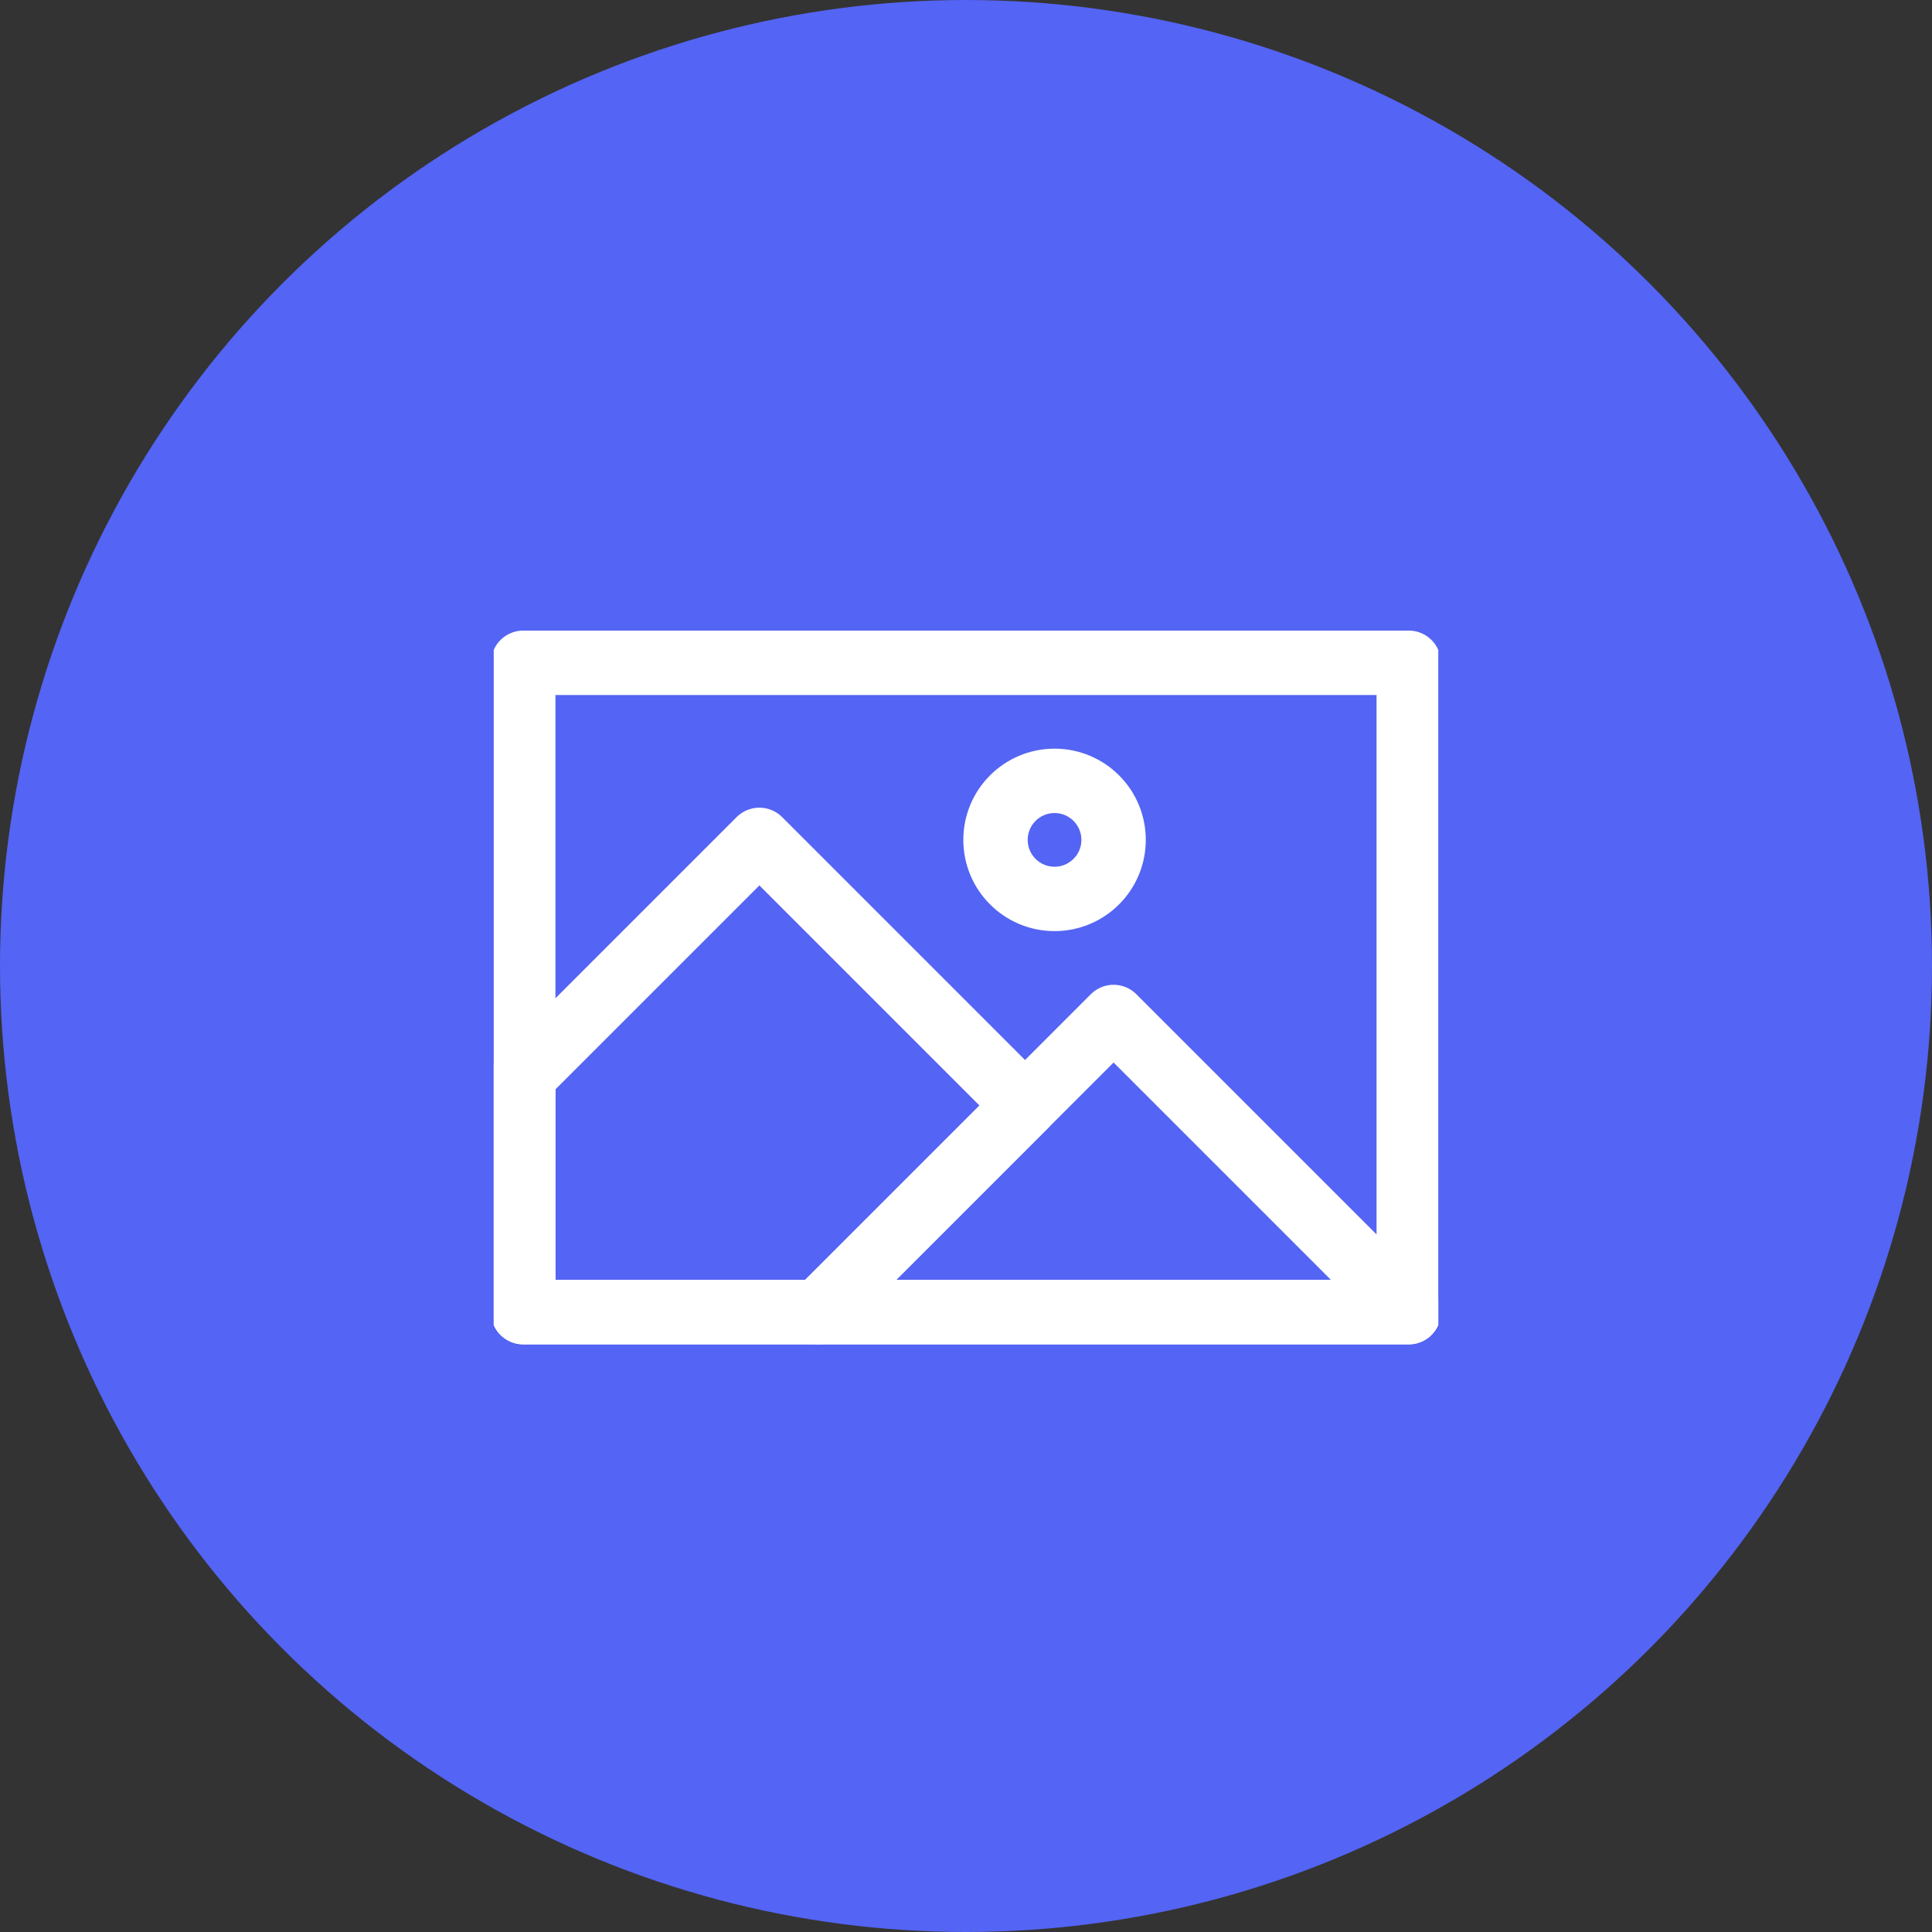
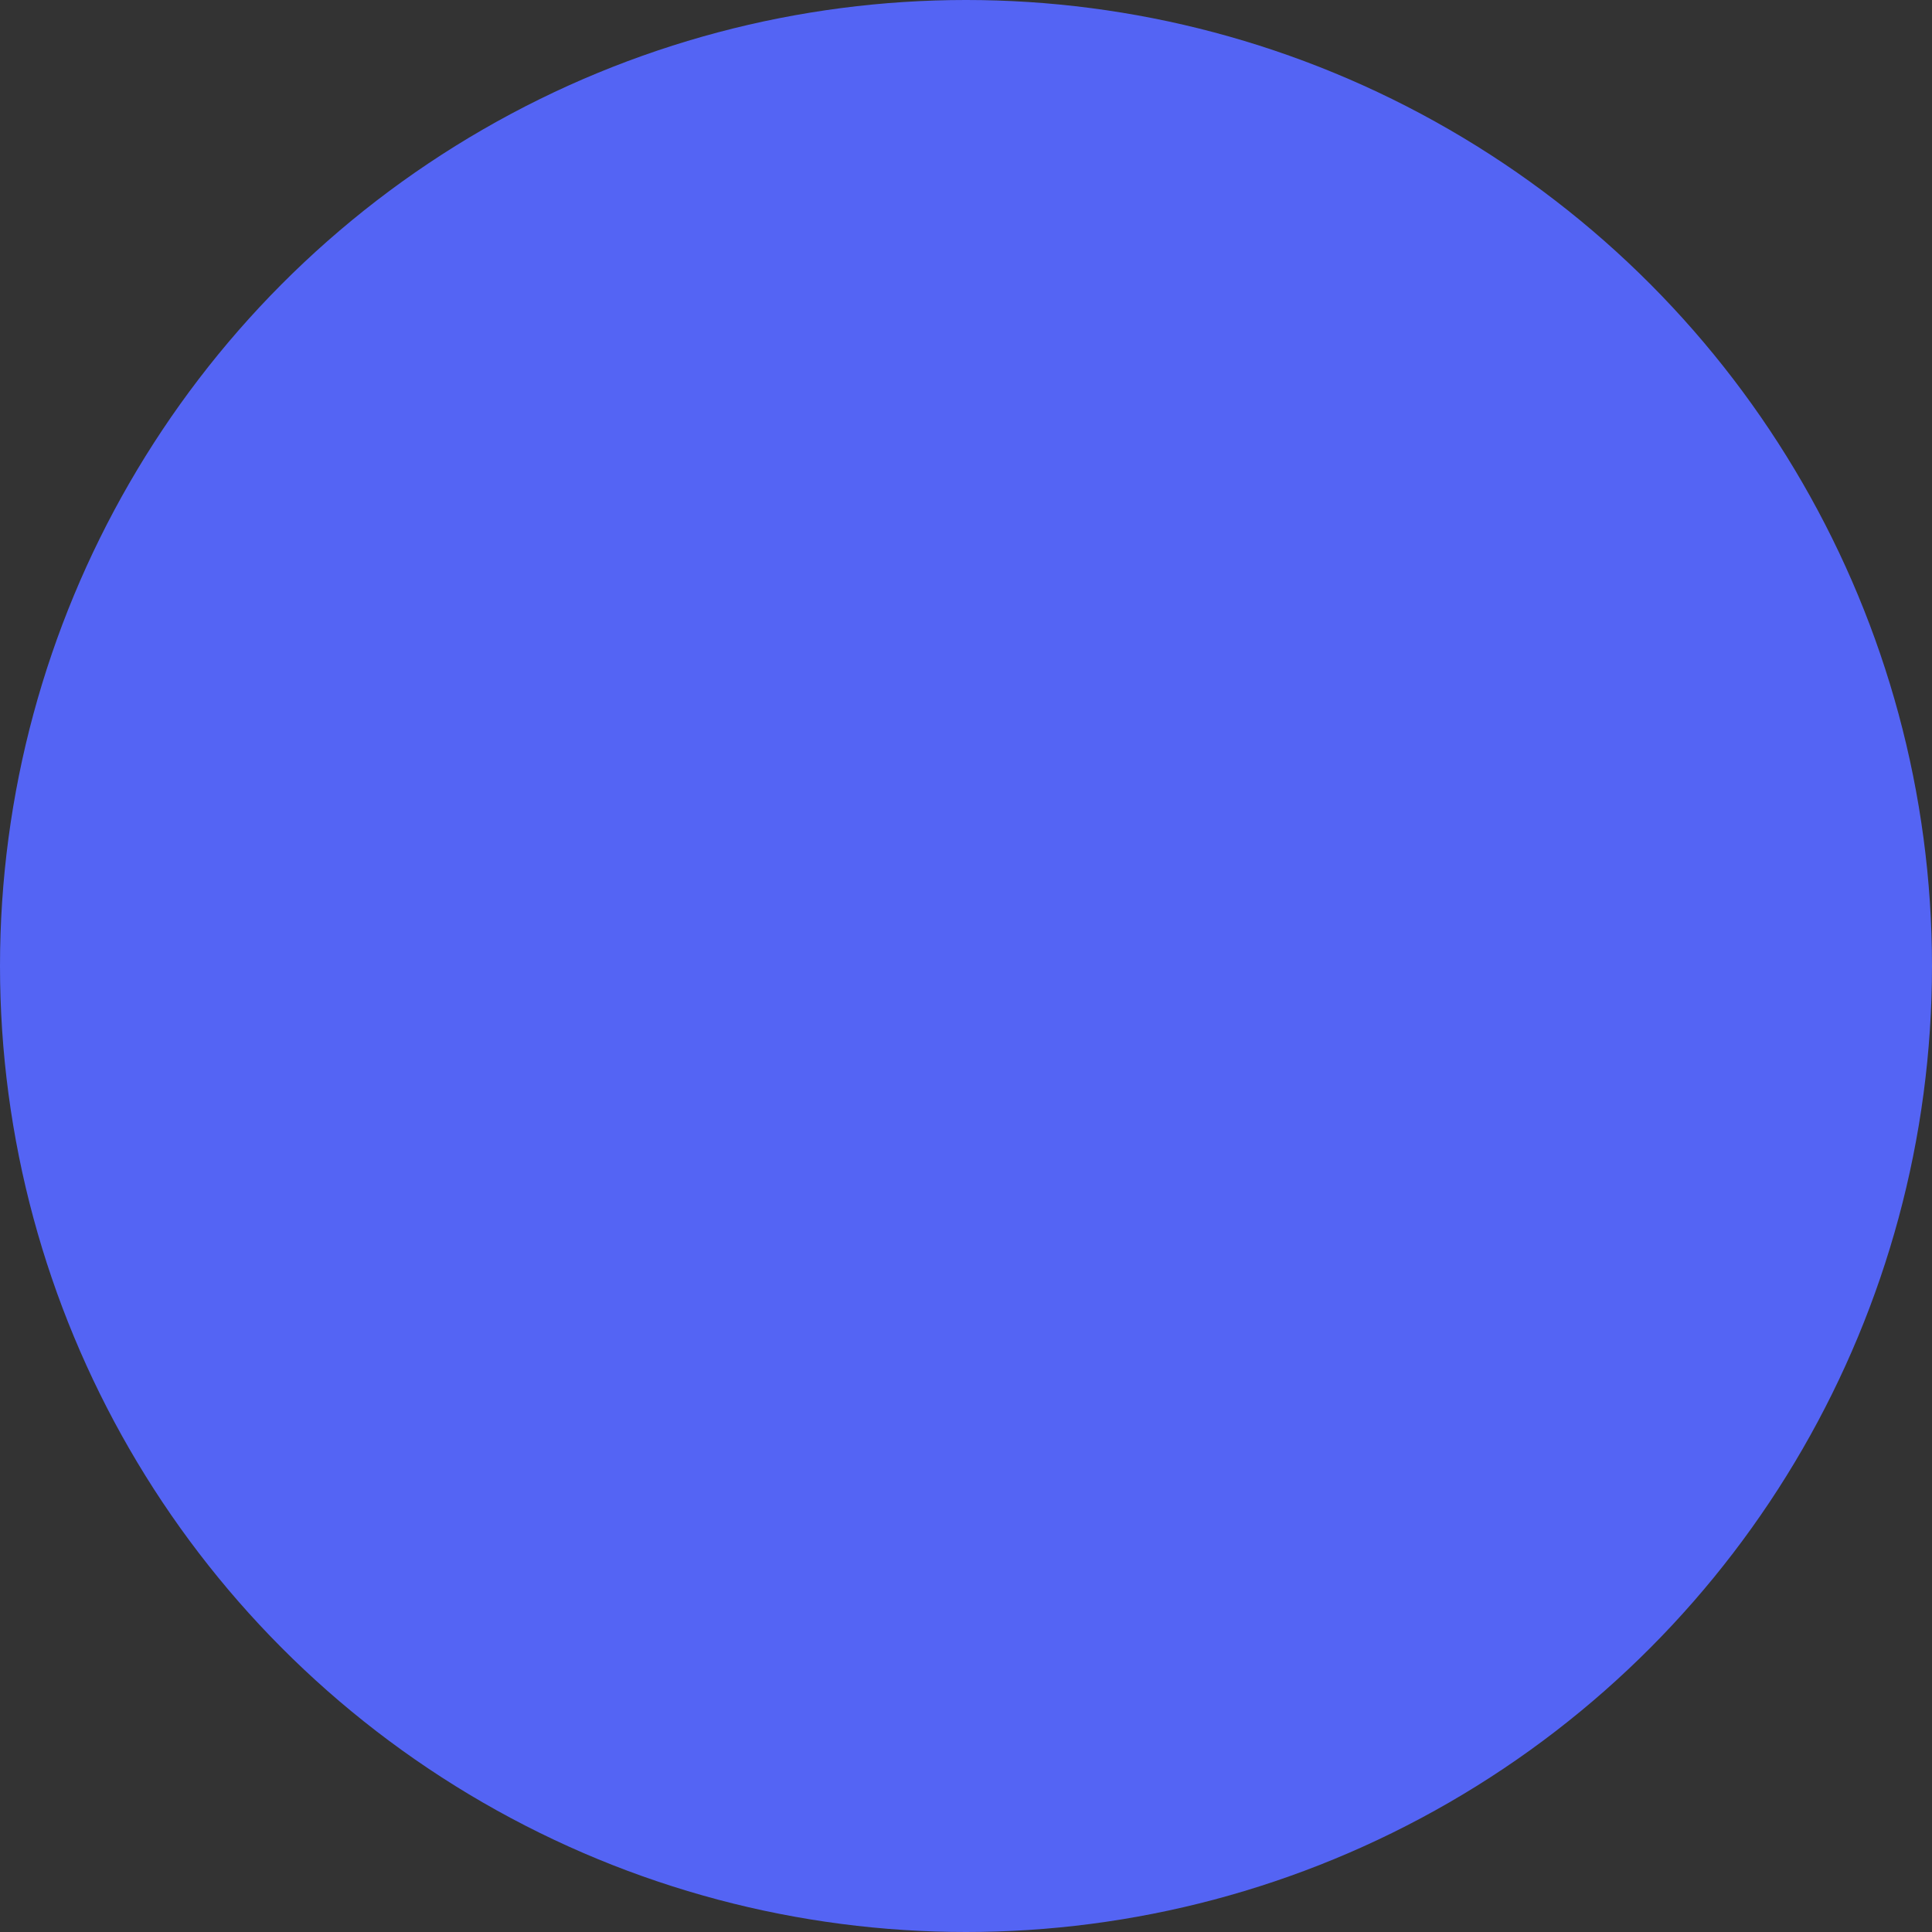
<svg xmlns="http://www.w3.org/2000/svg" width="90" height="90" viewBox="0 0 90 90" fill="none">
  <rect x="0" y="0" width="90" height="90" fill="#333333" stroke="none" />
  <circle cx="45" cy="45" r="45" fill="#5464F4" />
  <g clip-path="url(#clip0_0_247)">
    <path d="M65.625 30.875H24.375V61.125H65.625V30.875Z" stroke="white" stroke-width="3" stroke-miterlimit="10" stroke-linejoin="round" />
    <path d="M65.625 61.125L51.875 47.375L38.125 61.125H65.625Z" stroke="white" stroke-width="3" stroke-miterlimit="10" stroke-linejoin="round" />
-     <path d="M47.75 51.5L35.375 39.125L24.375 50.125V61.125H38.125L47.75 51.5Z" stroke="white" stroke-width="3" stroke-miterlimit="10" stroke-linejoin="round" />
-     <path d="M49.125 41.875C50.644 41.875 51.875 40.644 51.875 39.125C51.875 37.606 50.644 36.375 49.125 36.375C47.606 36.375 46.375 37.606 46.375 39.125C46.375 40.644 47.606 41.875 49.125 41.875Z" stroke="white" stroke-width="3" stroke-miterlimit="10" stroke-linejoin="round" />
  </g>
  <defs>
    <clipPath id="clip0_0_247">
-       <rect width="44" height="44" fill="white" transform="translate(23 24)" />
-     </clipPath>
+       </clipPath>
  </defs>
</svg>